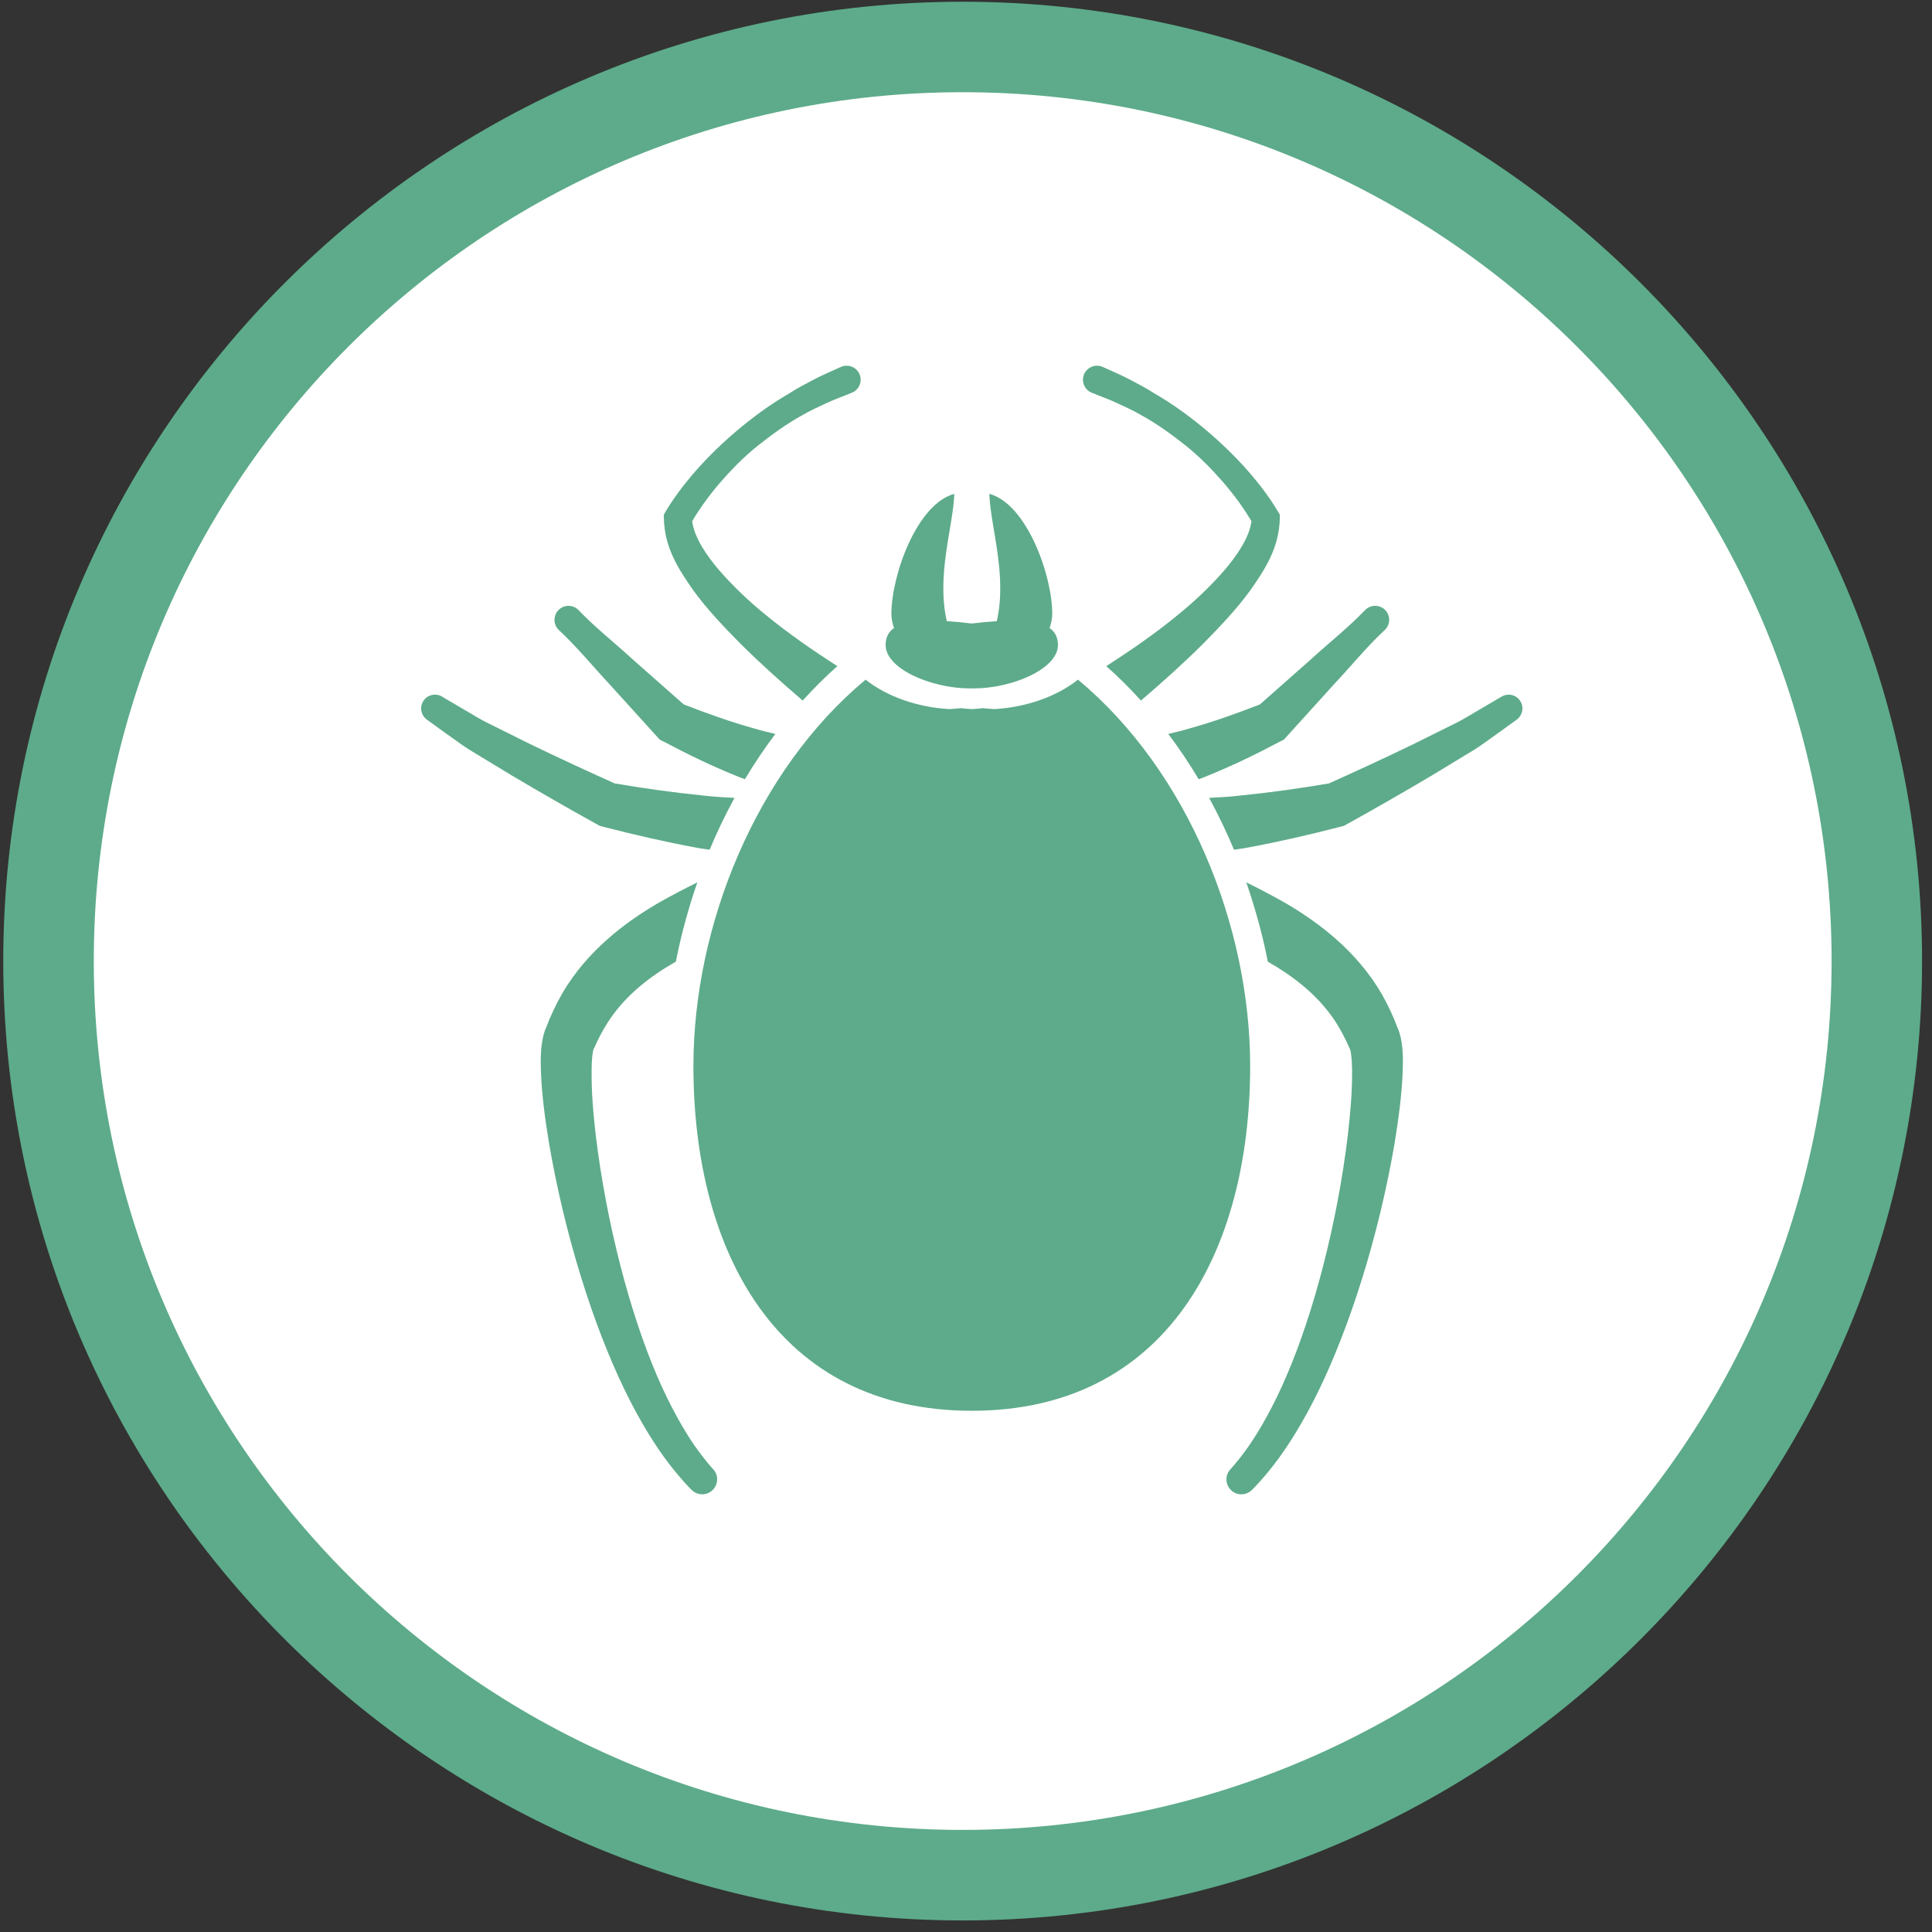
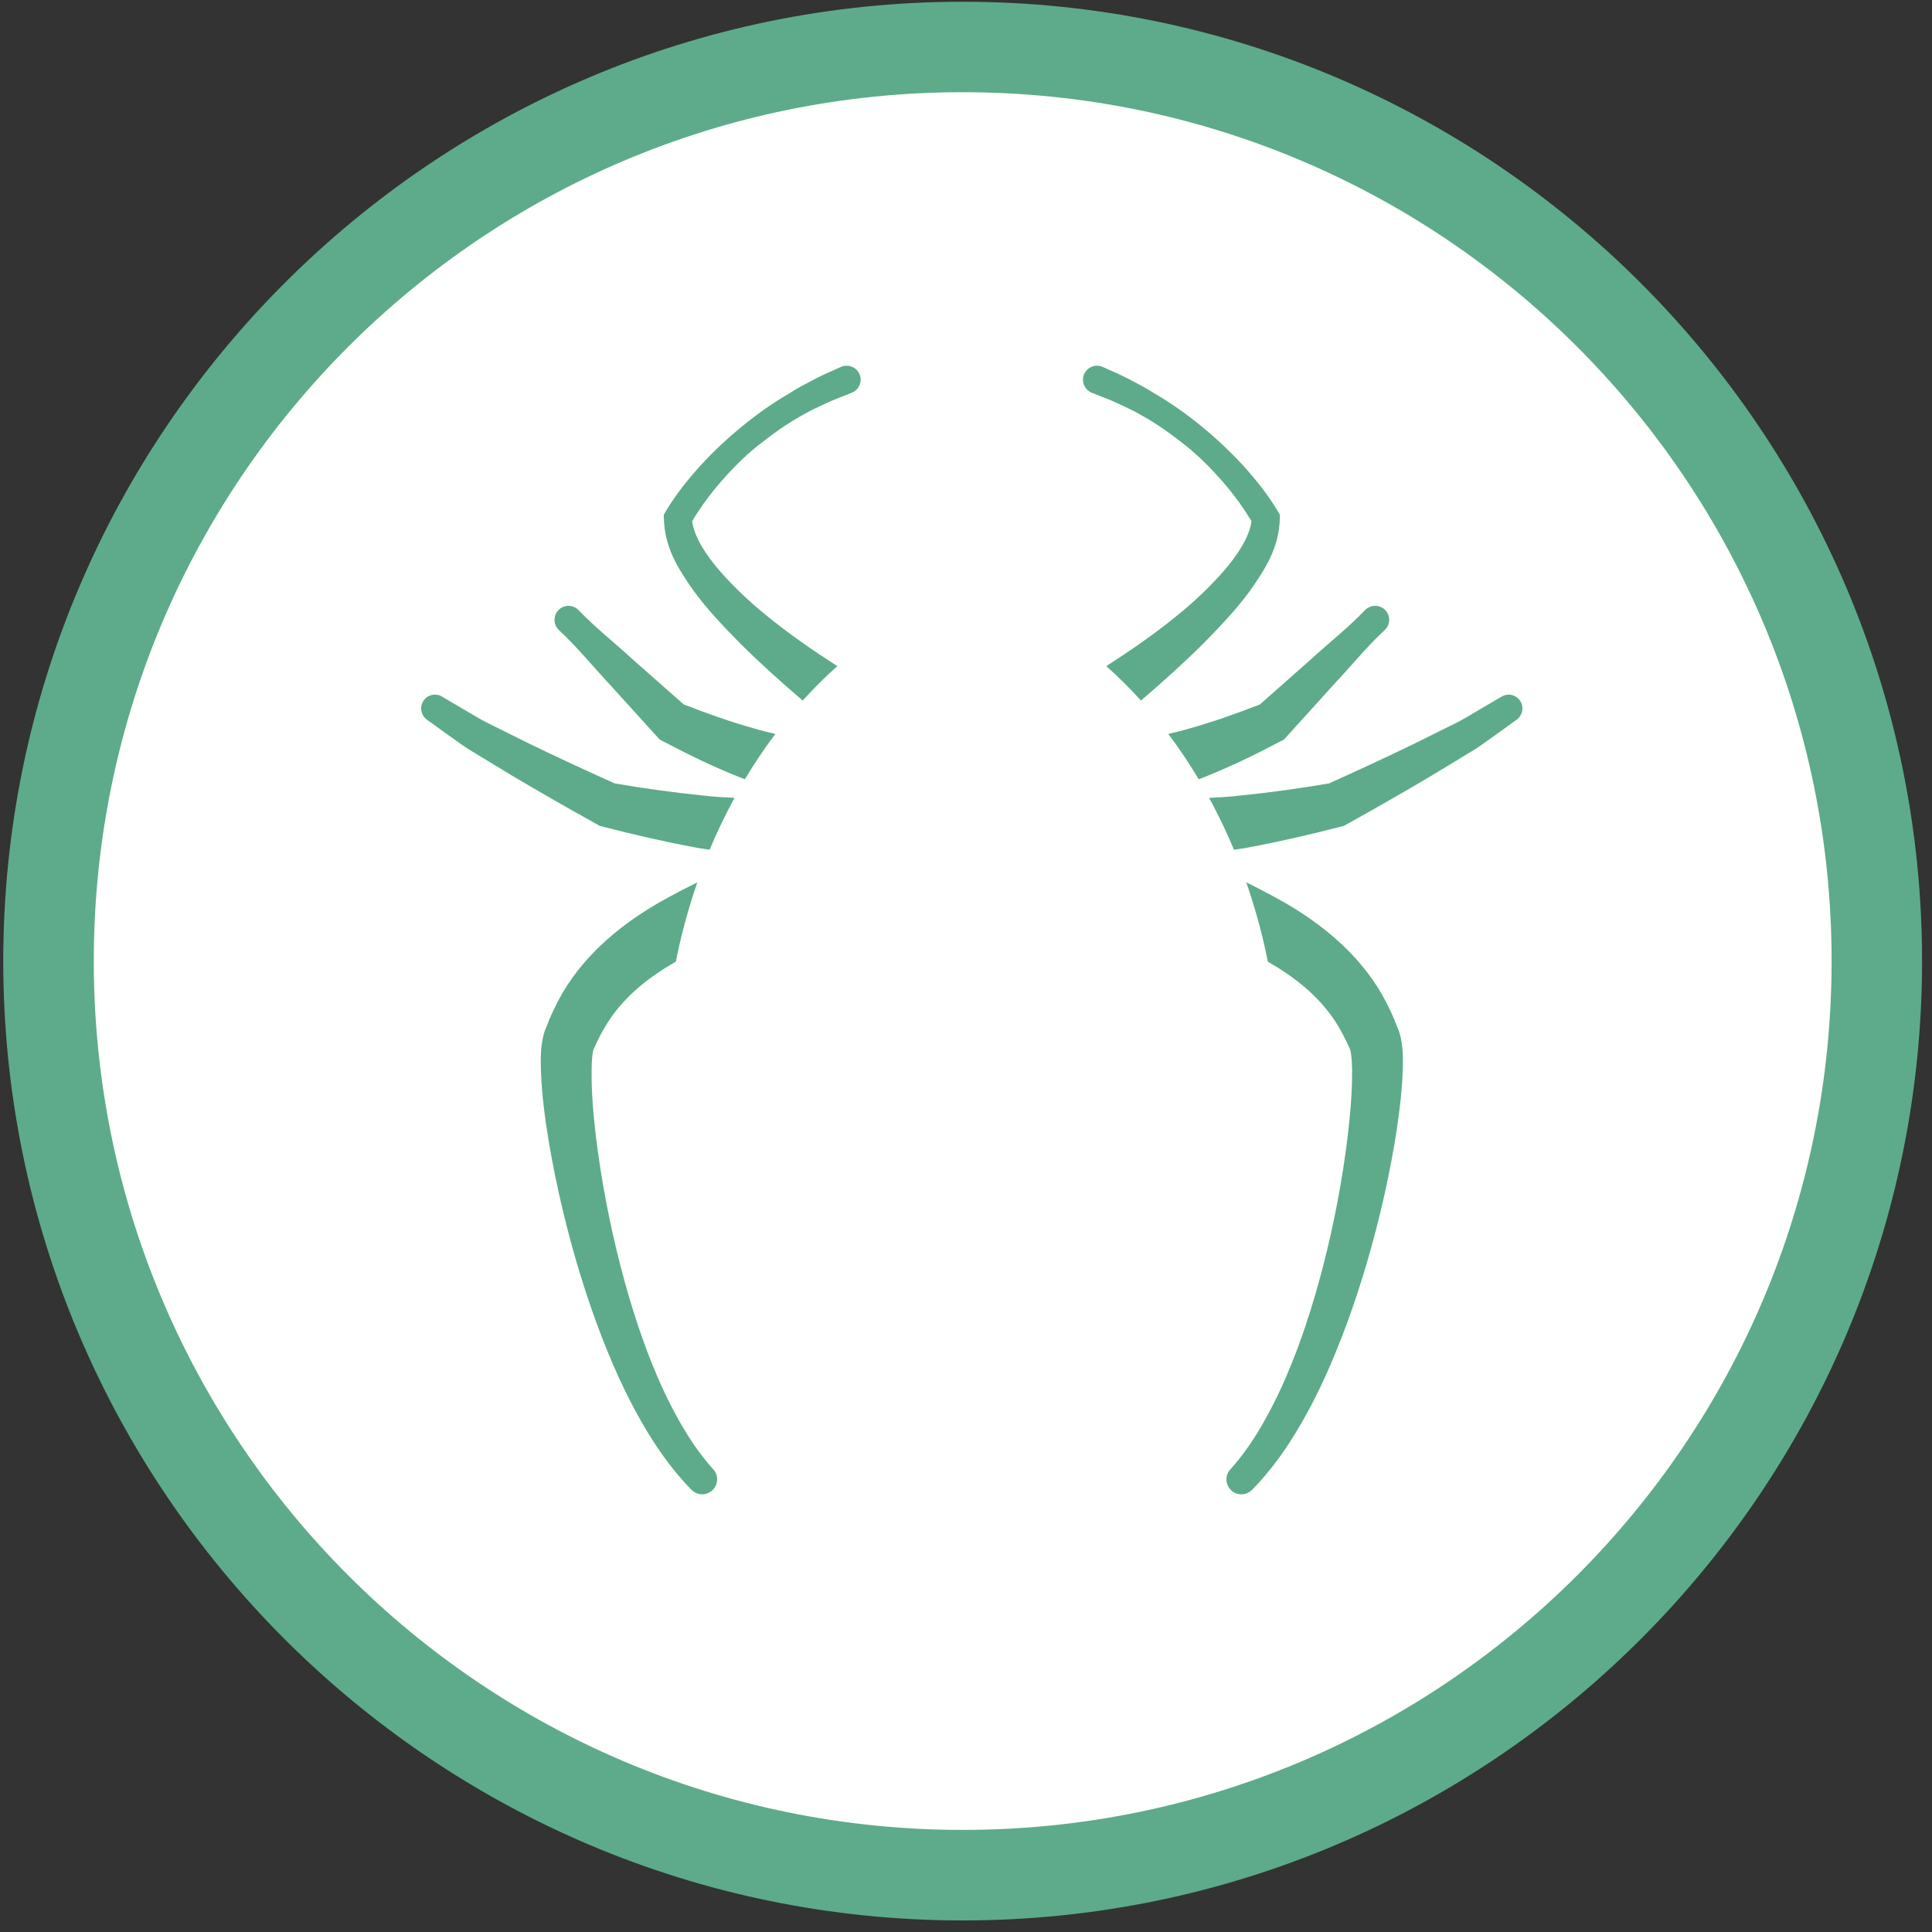
<svg xmlns="http://www.w3.org/2000/svg" width="1000" viewBox="0 0 750 750" height="1000" preserveAspectRatio="xMidYMid meet">
  <rect x="0" y="0" width="750" height="750" fill="#333333" stroke="none" />
  <defs>
    <clipPath id="fe4b26c6df">
      <path d="M 1 0.07 L 747 0.07 L 747 746 L 1 746 Z M 1 0.07 " clip-rule="nonzero" />
    </clipPath>
  </defs>
  <g clip-path="url(#fe4b26c6df)">
    <path fill="#5dab8a" d="M 373.73 745.512 C 168.355 745.512 1.266 578.43 1.266 373.094 C 1.266 167.758 168.355 0.676 373.73 0.676 C 579.078 0.676 746.141 167.758 746.141 373.094 C 746.141 578.43 579.078 745.512 373.73 745.512 " fill-opacity="1" fill-rule="nonzero" />
  </g>
  <path fill="#ffffff" d="M 711.023 373.094 C 711.023 559.355 560 710.367 373.73 710.367 C 187.406 710.367 36.41 559.355 36.41 373.094 C 36.41 186.832 187.406 35.793 373.73 35.793 C 560 35.793 711.023 186.832 711.023 373.094 " fill-opacity="1" fill-rule="nonzero" />
  <path fill="#5dab8a" d="M 217.281 244.898 C 224.133 251.301 230.086 258.621 236.461 265.445 L 255.328 286.258 L 256.09 287.102 L 257.645 287.895 C 267.211 292.949 276.59 297.508 286.652 301.539 C 287.469 301.883 288.367 302.172 289.184 302.488 C 292.793 296.43 296.746 290.555 300.984 284.914 C 300.723 284.863 300.484 284.785 300.25 284.73 C 297.879 284.152 295.48 283.625 293.109 282.887 C 283.836 280.332 274.43 276.961 265.418 273.457 L 245.633 255.988 C 238.648 249.559 231.168 243.711 224.605 236.863 C 224.555 236.781 224.477 236.676 224.395 236.652 C 222.184 234.598 218.758 234.727 216.73 236.914 C 214.676 239.102 214.777 242.551 216.965 244.605 L 217.281 244.898 " fill-opacity="1" fill-rule="nonzero" />
  <path fill="#5dab8a" d="M 423.762 152.449 L 424.238 152.609 C 427.398 153.953 430.664 155.059 433.773 156.535 C 436.91 158.008 440.07 159.406 443.047 161.172 C 449.109 164.492 454.719 168.574 460.121 172.844 C 465.547 177.137 470.395 182.117 474.93 187.305 C 477.168 189.914 479.301 192.629 481.305 195.395 C 482.91 197.66 484.465 200.059 485.809 202.324 C 485.02 208.516 480.461 215.312 475.453 221.211 C 469.977 227.535 463.703 233.488 456.961 238.941 C 448.293 246.055 438.965 252.457 429.453 258.598 C 434.195 262.785 438.676 267.266 442.918 271.953 C 451.137 264.918 459.25 257.648 466.996 249.957 C 473.426 243.395 479.855 236.758 485.441 229.062 C 490.789 221.371 496.559 212.941 496.82 201.242 L 496.848 199.848 L 496.164 198.688 C 494.082 195.105 491.973 192.207 489.684 189.148 C 487.391 186.227 484.992 183.355 482.465 180.586 C 477.43 175.133 472.004 170.051 466.262 165.359 C 460.516 160.672 454.43 156.352 448 152.637 C 444.891 150.582 441.547 148.945 438.281 147.18 C 434.984 145.441 431.535 144.047 428.137 142.465 C 428.082 142.465 428.004 142.414 427.926 142.387 C 425.16 141.227 421.973 142.57 420.812 145.336 C 419.68 148.105 420.996 151.293 423.762 152.449 " fill-opacity="1" fill-rule="nonzero" />
  <path fill="#5dab8a" d="M 461.41 282.887 C 459.016 283.625 456.645 284.152 454.273 284.73 C 454.008 284.785 453.77 284.863 453.535 284.914 C 457.777 290.555 461.727 296.43 465.312 302.488 C 466.18 302.172 467.051 301.91 467.84 301.539 C 477.906 297.508 487.312 292.949 496.848 287.895 L 498.43 287.102 L 499.191 286.258 L 518.031 265.445 C 524.461 258.621 530.363 251.301 537.211 244.898 L 537.527 244.582 C 537.633 244.527 537.688 244.449 537.766 244.371 C 539.848 242.211 539.766 238.758 537.605 236.676 C 535.422 234.621 531.969 234.703 529.887 236.863 C 523.352 243.711 515.871 249.559 508.863 255.988 L 489.102 273.457 C 480.094 276.961 470.66 280.332 461.41 282.887 " fill-opacity="1" fill-rule="nonzero" />
-   <path fill="#5dab8a" d="M 269.055 229.062 C 274.641 236.758 281.066 243.395 287.523 249.957 C 295.27 257.648 303.383 264.918 311.605 271.953 C 315.848 267.266 320.324 262.785 325.039 258.598 C 315.531 252.457 306.23 246.055 297.535 238.941 C 290.789 233.488 284.52 227.535 279.039 221.211 C 274.035 215.312 269.477 208.516 268.711 202.324 C 270.027 200.059 271.609 197.66 273.215 195.395 C 275.219 192.629 277.328 189.914 279.594 187.305 C 284.098 182.117 288.973 177.137 294.398 172.844 C 299.801 168.574 305.414 164.492 311.473 161.172 C 314.449 159.406 317.609 158.008 320.719 156.535 C 323.828 155.059 327.098 153.953 330.285 152.609 L 330.758 152.426 C 330.836 152.398 330.891 152.344 330.941 152.344 C 333.684 151.082 334.867 147.812 333.602 145.125 C 332.34 142.387 329.098 141.227 326.383 142.465 C 322.984 144.047 319.535 145.441 316.242 147.18 C 312.949 148.945 309.629 150.582 306.52 152.637 C 300.09 156.352 294.004 160.672 288.262 165.359 C 282.516 170.051 277.062 175.133 272.059 180.586 C 269.5 183.355 267.129 186.227 264.84 189.148 C 262.547 192.207 260.438 195.105 258.332 198.688 L 257.672 199.848 L 257.723 201.242 C 257.961 212.941 263.73 221.371 269.055 229.062 " fill-opacity="1" fill-rule="nonzero" />
+   <path fill="#5dab8a" d="M 269.055 229.062 C 274.641 236.758 281.066 243.395 287.523 249.957 C 295.27 257.648 303.383 264.918 311.605 271.953 C 315.848 267.266 320.324 262.785 325.039 258.598 C 315.531 252.457 306.23 246.055 297.535 238.941 C 290.789 233.488 284.52 227.535 279.039 221.211 C 274.035 215.312 269.477 208.516 268.711 202.324 C 270.027 200.059 271.609 197.66 273.215 195.395 C 275.219 192.629 277.328 189.914 279.594 187.305 C 284.098 182.117 288.973 177.137 294.398 172.844 C 299.801 168.574 305.414 164.492 311.473 161.172 C 314.449 159.406 317.609 158.008 320.719 156.535 C 323.828 155.059 327.098 153.953 330.285 152.609 C 330.836 152.398 330.891 152.344 330.941 152.344 C 333.684 151.082 334.867 147.812 333.602 145.125 C 332.34 142.387 329.098 141.227 326.383 142.465 C 322.984 144.047 319.535 145.441 316.242 147.18 C 312.949 148.945 309.629 150.582 306.52 152.637 C 300.09 156.352 294.004 160.672 288.262 165.359 C 282.516 170.051 277.062 175.133 272.059 180.586 C 269.5 183.355 267.129 186.227 264.84 189.148 C 262.547 192.207 260.438 195.105 258.332 198.688 L 257.672 199.848 L 257.723 201.242 C 257.961 212.941 263.73 221.371 269.055 229.062 " fill-opacity="1" fill-rule="nonzero" />
  <path fill="#5dab8a" d="M 590.273 272.324 C 588.801 269.766 585.531 268.926 582.977 270.398 L 581.578 271.215 L 573.809 275.773 C 571.199 277.25 568.801 278.828 566.035 280.254 L 549.066 288.684 C 538.16 293.98 527.016 299.117 515.922 304.121 C 504.594 306.043 493 307.68 481.621 308.812 C 477.484 309.312 473.426 309.523 469.395 309.734 C 472.926 316.293 476.168 322.984 479.039 329.859 C 480.855 329.57 482.777 329.359 484.543 328.992 C 496.691 326.727 508.469 324.012 520.375 320.93 L 521.746 320.586 L 522.379 320.219 C 533.629 313.977 544.695 307.652 555.785 301.066 L 572.281 291.055 C 575.047 289.34 577.863 287.18 580.578 285.285 L 588.801 279.355 C 590.984 277.75 591.695 274.719 590.273 272.324 " fill-opacity="1" fill-rule="nonzero" />
  <path fill="#5dab8a" d="M 543.852 403.258 C 543.641 402.18 543.562 402.074 543.402 401.414 L 543.297 401.02 L 542.902 399.836 L 542.535 399.02 C 540.848 394.434 538.738 390.059 536.395 385.871 C 526.594 369.035 511.734 358.078 499.484 350.832 C 493.766 347.566 488.551 344.879 483.809 342.531 C 487.312 352.703 490.156 363.004 492.16 373.305 C 501.855 378.891 511.629 386.137 518.559 396.805 C 520.43 399.836 522.219 403.047 523.723 406.527 L 524.012 407.16 L 524.039 407.238 C 524.172 407.633 524.461 408.422 524.355 408.422 C 524.355 408.66 524.484 408.871 524.566 409.926 C 524.777 411.586 524.855 413.559 524.883 415.535 C 524.961 423.598 524.195 432.344 523.195 440.934 C 519.008 475.578 509.812 509.957 499.535 533.855 C 494.449 545.816 489.051 555.141 484.836 561.254 C 480.594 567.285 477.719 570.289 477.719 570.289 C 475.586 572.504 475.559 576.059 477.719 578.297 C 479.906 580.617 483.598 580.695 485.914 578.484 L 486.098 578.297 C 486.098 578.297 489.602 574.953 494.66 568.418 C 499.695 561.887 506.016 552.008 512.023 539.57 C 524.117 514.621 535.262 479.715 541.426 443.543 C 542.875 434.426 544.168 425.363 544.535 415.773 C 544.617 413.375 544.668 410.953 544.484 408.238 C 544.457 407.133 544.219 405.184 543.852 403.258 " fill-opacity="1" fill-rule="nonzero" />
  <path fill="#5dab8a" d="M 269.66 561.254 C 265.469 555.141 260.043 545.816 254.957 533.855 C 244.711 509.957 235.516 475.578 231.297 440.934 C 230.297 432.344 229.559 423.598 229.664 415.562 C 229.664 413.559 229.746 411.586 229.93 409.926 C 230.035 408.871 230.164 408.66 230.113 408.422 C 230.059 408.422 230.352 407.633 230.457 407.211 L 230.48 407.16 L 230.824 406.527 C 232.301 403.047 234.066 399.836 235.988 396.805 C 242.863 386.137 252.641 378.863 262.363 373.305 C 264.391 363.004 267.184 352.676 270.715 342.531 C 265.973 344.879 260.754 347.566 255.039 350.832 C 242.758 358.078 227.898 369.035 218.125 385.871 C 215.781 390.059 213.672 394.434 211.961 399.02 L 211.59 399.859 L 211.223 401.02 L 211.117 401.414 C 210.957 402.074 210.879 402.18 210.668 403.258 C 210.301 405.184 210.062 407.133 210.035 408.238 C 209.852 410.953 209.906 413.375 209.984 415.773 C 210.352 425.363 211.59 434.426 213.094 443.543 C 219.258 479.715 230.375 514.621 242.496 539.57 C 248.504 552.008 254.801 561.887 259.859 568.418 C 264.918 574.953 268.395 578.297 268.395 578.297 L 268.605 578.484 C 270.82 580.617 274.348 580.617 276.59 578.484 C 278.906 576.27 279.012 572.609 276.801 570.289 C 276.801 570.289 273.93 567.285 269.66 561.227 " fill-opacity="1" fill-rule="nonzero" />
  <path fill="#5dab8a" d="M 232.773 320.586 L 234.117 320.93 C 246.055 324.012 257.805 326.727 269.949 328.992 C 271.742 329.359 273.664 329.57 275.48 329.859 C 278.328 322.984 281.594 316.293 285.125 309.734 C 281.066 309.523 277.035 309.312 272.875 308.812 C 261.52 307.68 249.926 306.043 238.598 304.121 C 227.504 299.117 216.359 293.98 205.453 288.684 L 188.484 280.254 C 185.664 278.828 183.32 277.25 180.688 275.773 L 172.914 271.215 L 171.52 270.371 C 169.172 269.004 166.117 269.637 164.508 271.875 C 162.77 274.273 163.324 277.617 165.695 279.355 L 173.914 285.285 C 176.684 287.18 179.449 289.34 182.215 291.055 L 198.734 301.066 C 209.801 307.652 220.891 313.977 232.141 320.219 L 232.773 320.586 " fill-opacity="1" fill-rule="nonzero" />
-   <path fill="#5dab8a" d="M 418.465 263.84 C 410.113 270.477 398.23 274.59 385.953 275.273 C 384.504 275.195 383.031 275.062 381.609 274.906 C 380.184 275.062 378.711 275.195 377.234 275.273 C 375.812 275.195 374.336 275.062 372.914 274.906 C 371.465 275.062 370.016 275.195 368.566 275.273 C 356.289 274.59 344.379 270.477 336.027 263.84 C 293.398 299.328 269.184 359.445 269.184 413.824 C 269.184 485.957 301.828 547.66 377.234 547.66 C 452.691 547.66 485.309 485.957 485.309 413.824 C 485.309 359.445 461.121 299.328 418.465 263.84 " fill-opacity="1" fill-rule="nonzero" />
-   <path fill="#5dab8a" d="M 376.523 267.238 C 376.785 267.238 377.023 267.238 377.234 267.238 C 377.496 267.238 377.734 267.238 377.973 267.238 C 392.91 267.238 410.695 259.676 410.695 250.402 C 410.695 247.32 409.48 245.238 407.453 243.789 C 408.059 241.973 408.48 240.129 408.48 238.285 C 408.48 223.426 398.652 195.656 384.059 191.707 C 384.48 204.562 391.066 223.082 386.957 241.129 C 383.688 241.34 380.395 241.656 377.234 242.051 C 374.125 241.656 370.832 241.34 367.539 241.129 C 363.43 223.082 370.016 204.562 370.461 191.707 C 355.867 195.656 346.039 223.426 346.039 238.285 C 346.039 240.102 346.434 241.973 347.039 243.789 C 345.012 245.238 343.801 247.32 343.801 250.402 C 343.801 259.676 361.609 267.238 376.523 267.238 " fill-opacity="1" fill-rule="nonzero" />
</svg>